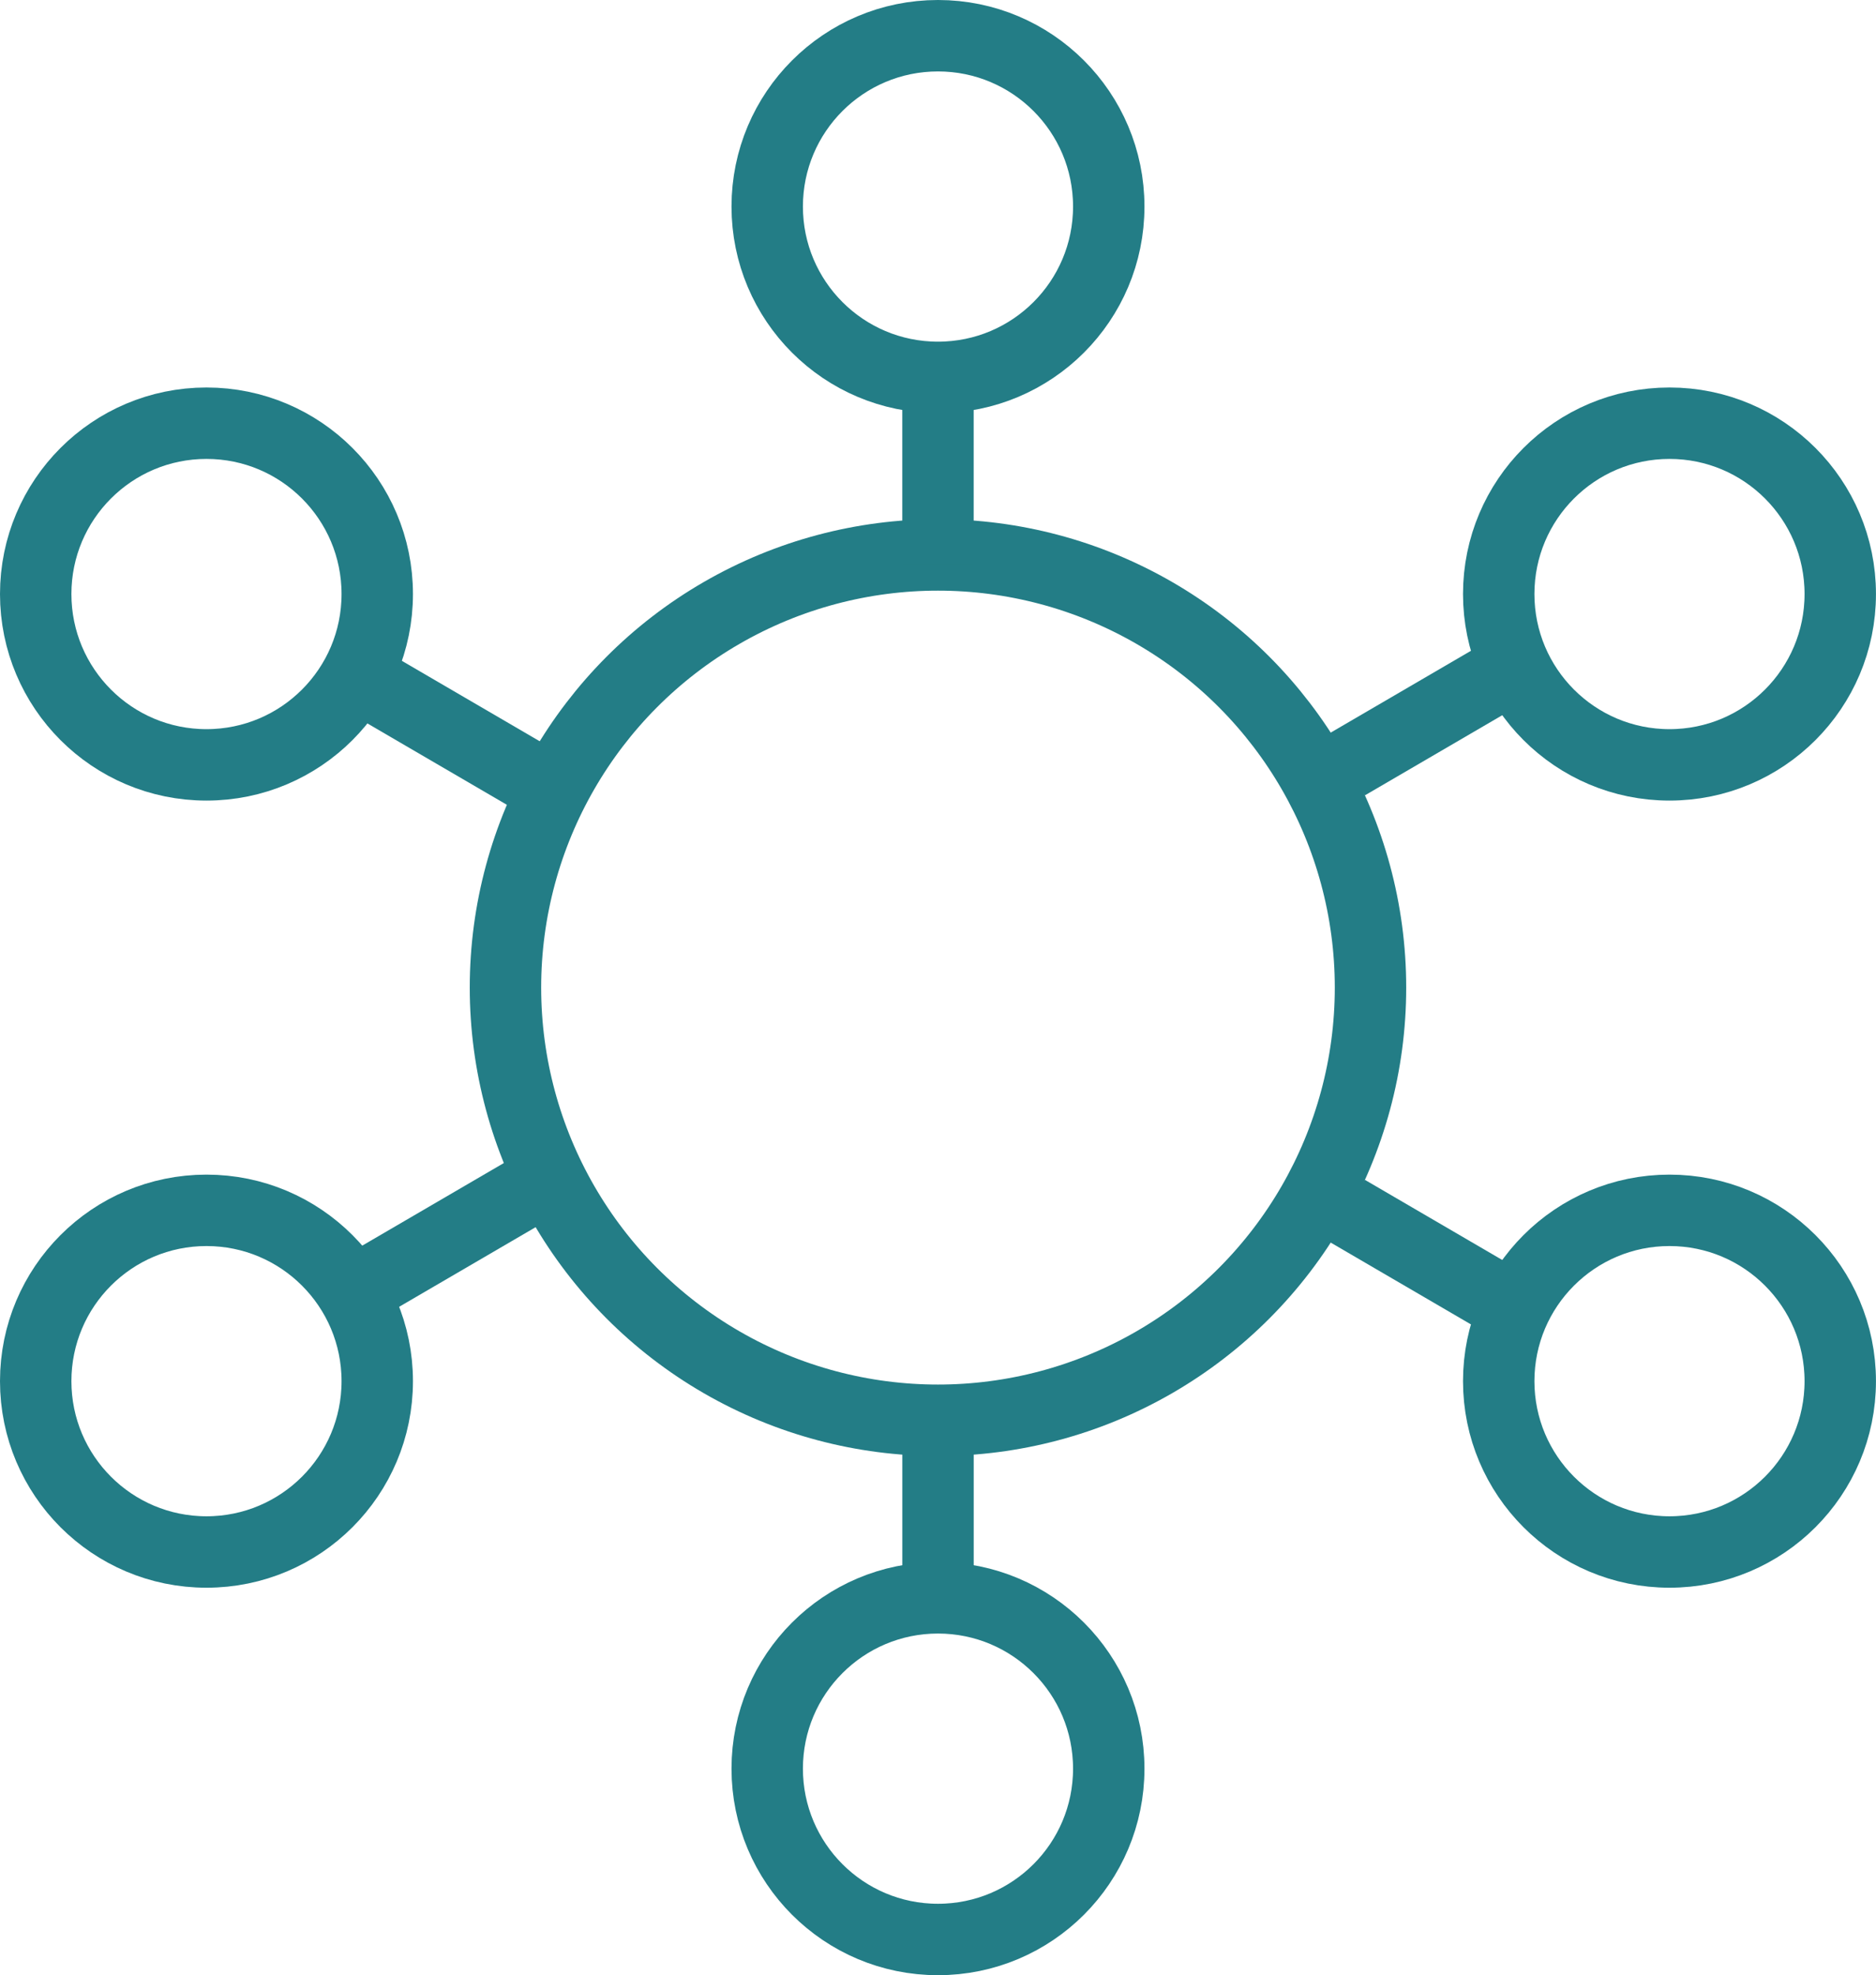
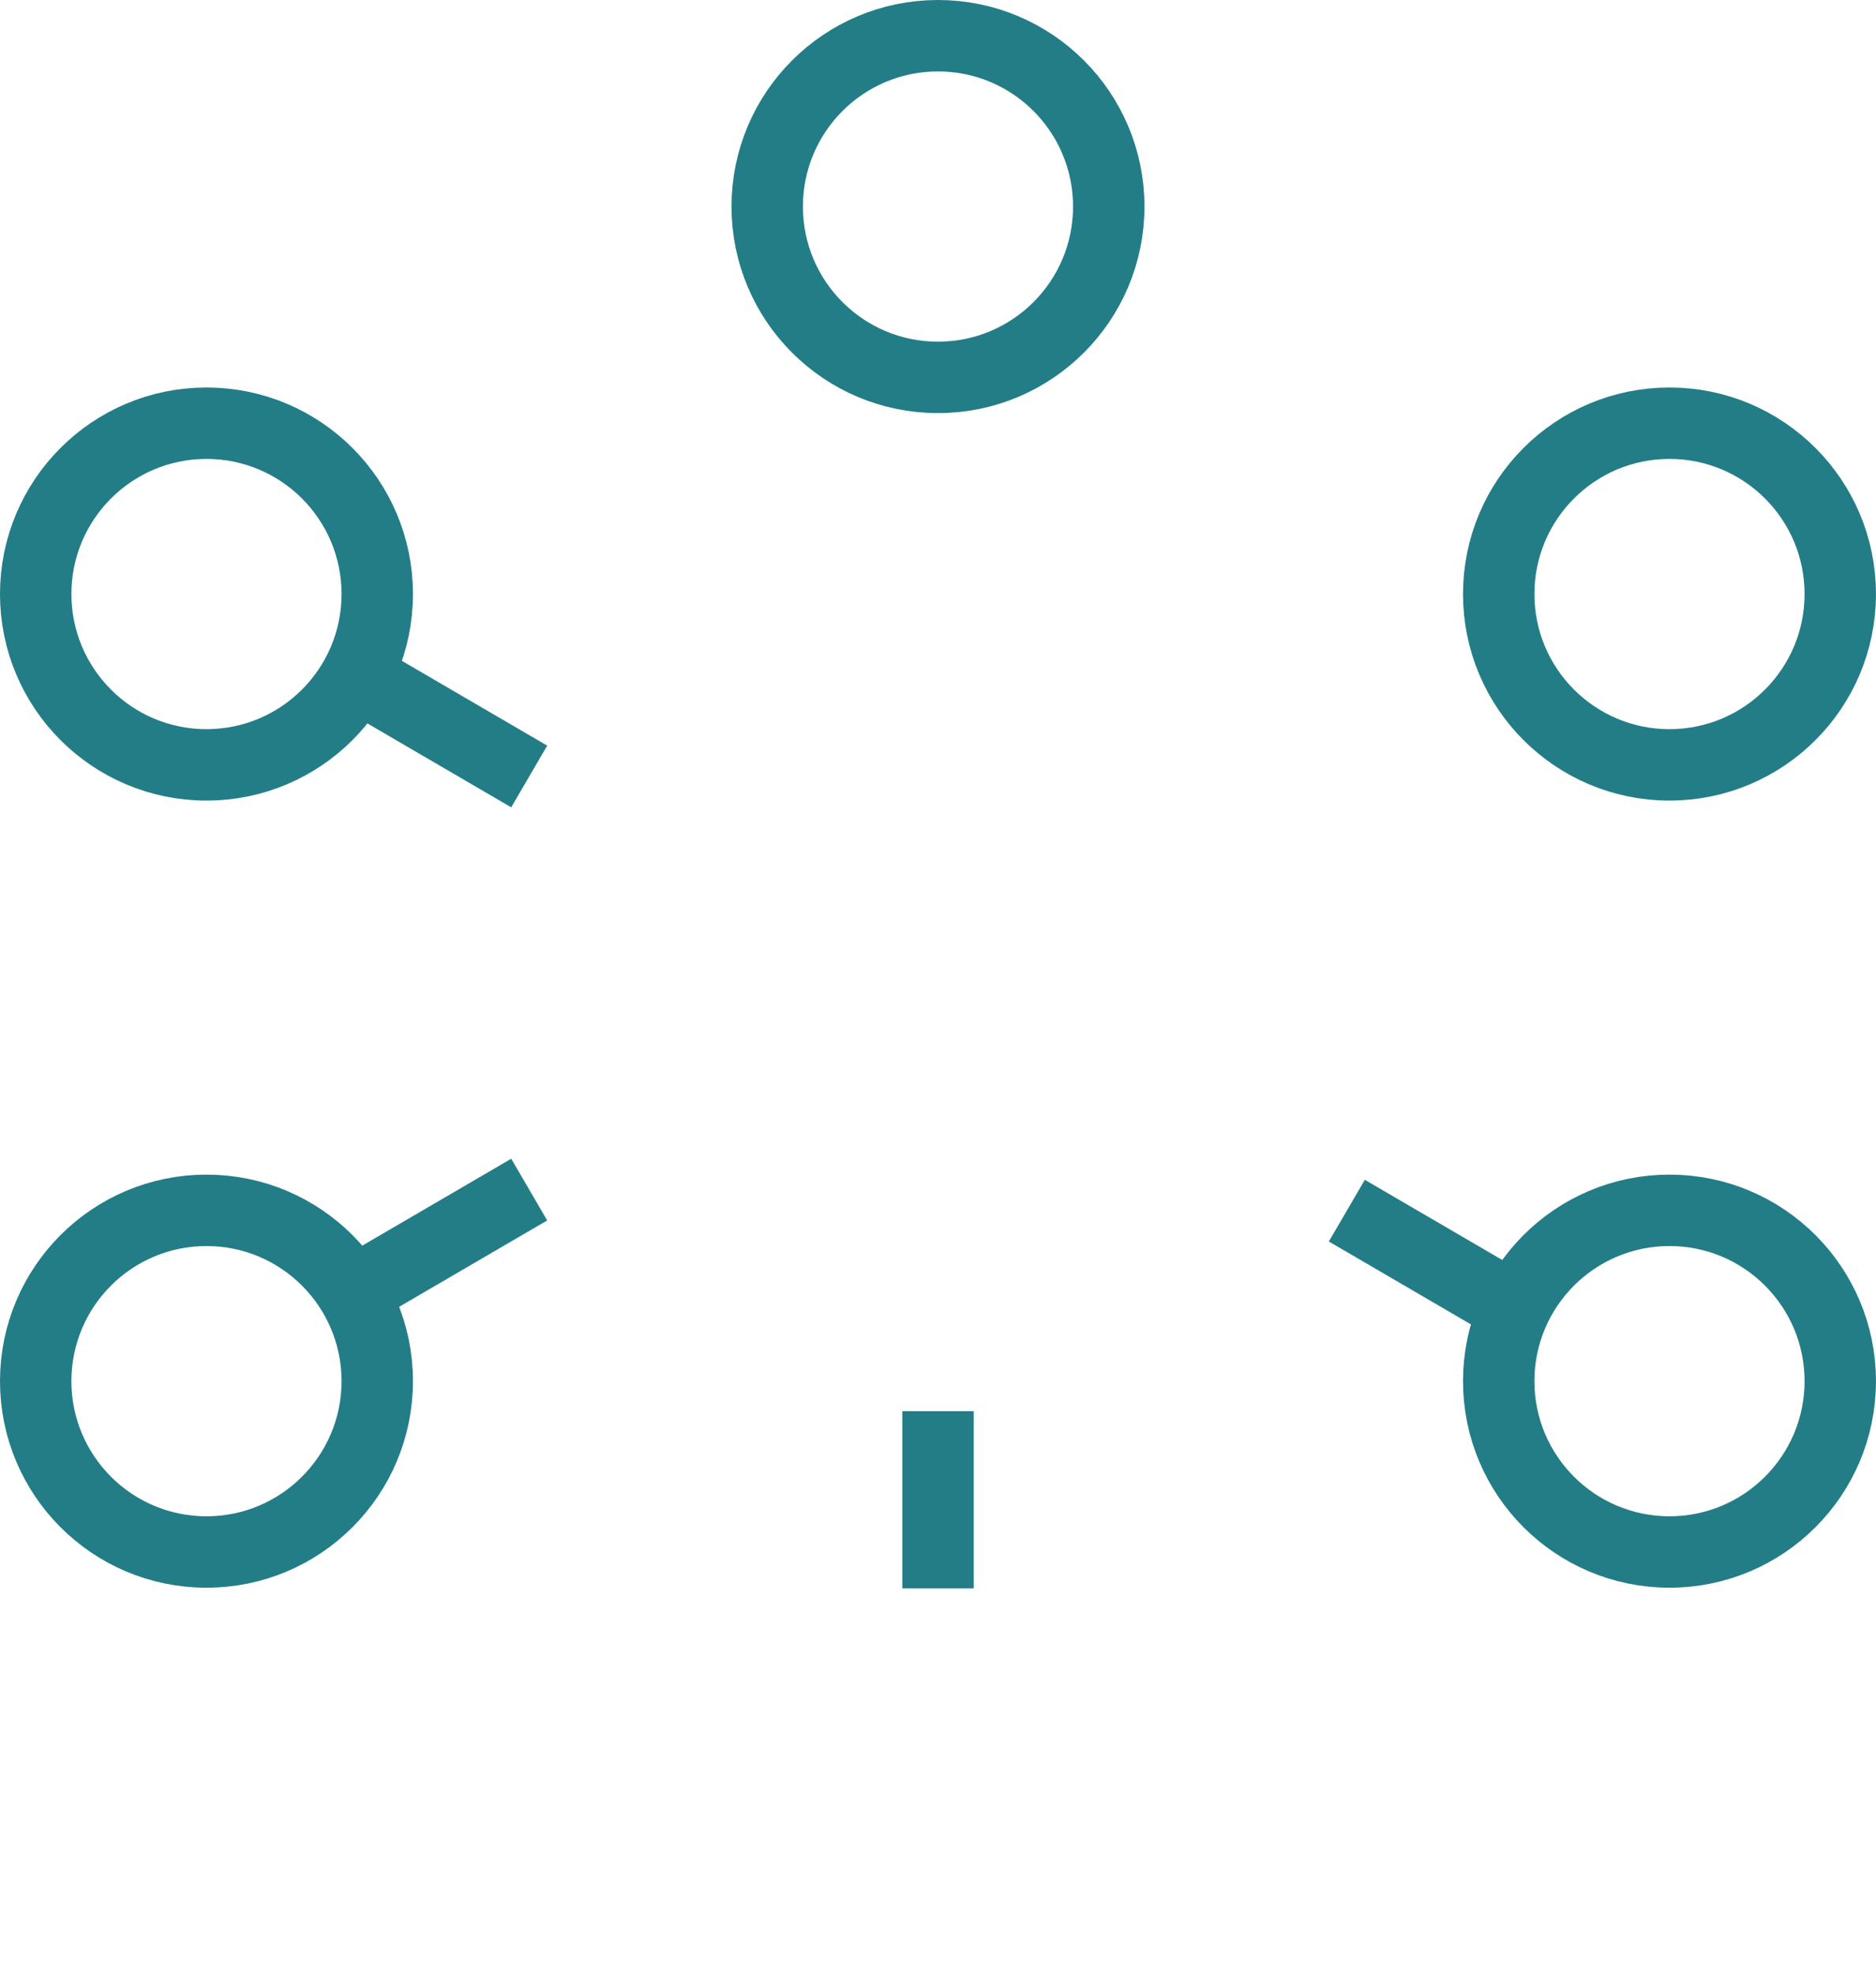
<svg xmlns="http://www.w3.org/2000/svg" width="52.543" height="55.303" viewBox="0 0 52.543 55.303">
  <g id="Group_1649" data-name="Group 1649" transform="translate(1 1)">
-     <circle id="Ellipse_270" data-name="Ellipse 270" cx="12.114" cy="12.114" r="12.114" transform="translate(13.157 14.537)" fill="none" stroke="#237d86" stroke-miterlimit="10" stroke-width="2" />
    <circle id="Ellipse_271" data-name="Ellipse 271" cx="4.783" cy="4.783" r="4.783" transform="translate(20.488 0)" fill="none" stroke="#237d86" stroke-miterlimit="10" stroke-width="2" />
-     <line id="Line_375" data-name="Line 375" y2="4.96" transform="translate(25.271 9.832)" fill="none" stroke="#237d86" stroke-miterlimit="10" stroke-width="2" />
-     <circle id="Ellipse_272" data-name="Ellipse 272" cx="4.783" cy="4.783" r="4.783" transform="translate(20.488 43.736)" fill="none" stroke="#237d86" stroke-miterlimit="10" stroke-width="2" />
    <line id="Line_376" data-name="Line 376" y1="4.96" transform="translate(25.272 38.51)" fill="none" stroke="#237d86" stroke-miterlimit="10" stroke-width="2" />
    <circle id="Ellipse_273" data-name="Ellipse 273" cx="4.783" cy="4.783" r="4.783" transform="translate(40.976 10.849)" fill="none" stroke="#237d86" stroke-miterlimit="10" stroke-width="2" />
-     <line id="Line_377" data-name="Line 377" x1="4.285" y2="2.499" transform="translate(36.722 17.907)" fill="none" stroke="#237d86" stroke-miterlimit="10" stroke-width="2" />
    <circle id="Ellipse_274" data-name="Ellipse 274" cx="4.783" cy="4.783" r="4.783" transform="translate(0 32.887)" fill="none" stroke="#237d86" stroke-miterlimit="10" stroke-width="2" />
    <line id="Line_378" data-name="Line 378" y1="2.499" x2="4.285" transform="translate(9.537 32.306)" fill="none" stroke="#237d86" stroke-miterlimit="10" stroke-width="2" />
    <circle id="Ellipse_275" data-name="Ellipse 275" cx="4.783" cy="4.783" r="4.783" transform="translate(0 10.849)" fill="none" stroke="#237d86" stroke-miterlimit="10" stroke-width="2" />
    <line id="Line_379" data-name="Line 379" x2="4.285" y2="2.499" transform="translate(9.537 18.241)" fill="none" stroke="#237d86" stroke-miterlimit="10" stroke-width="2" />
    <circle id="Ellipse_276" data-name="Ellipse 276" cx="4.783" cy="4.783" r="4.783" transform="translate(40.976 32.887)" fill="none" stroke="#237d86" stroke-miterlimit="10" stroke-width="2" />
    <line id="Line_380" data-name="Line 380" x1="4.285" y1="2.499" transform="translate(36.722 32.896)" fill="none" stroke="#237d86" stroke-miterlimit="10" stroke-width="2" />
  </g>
</svg>